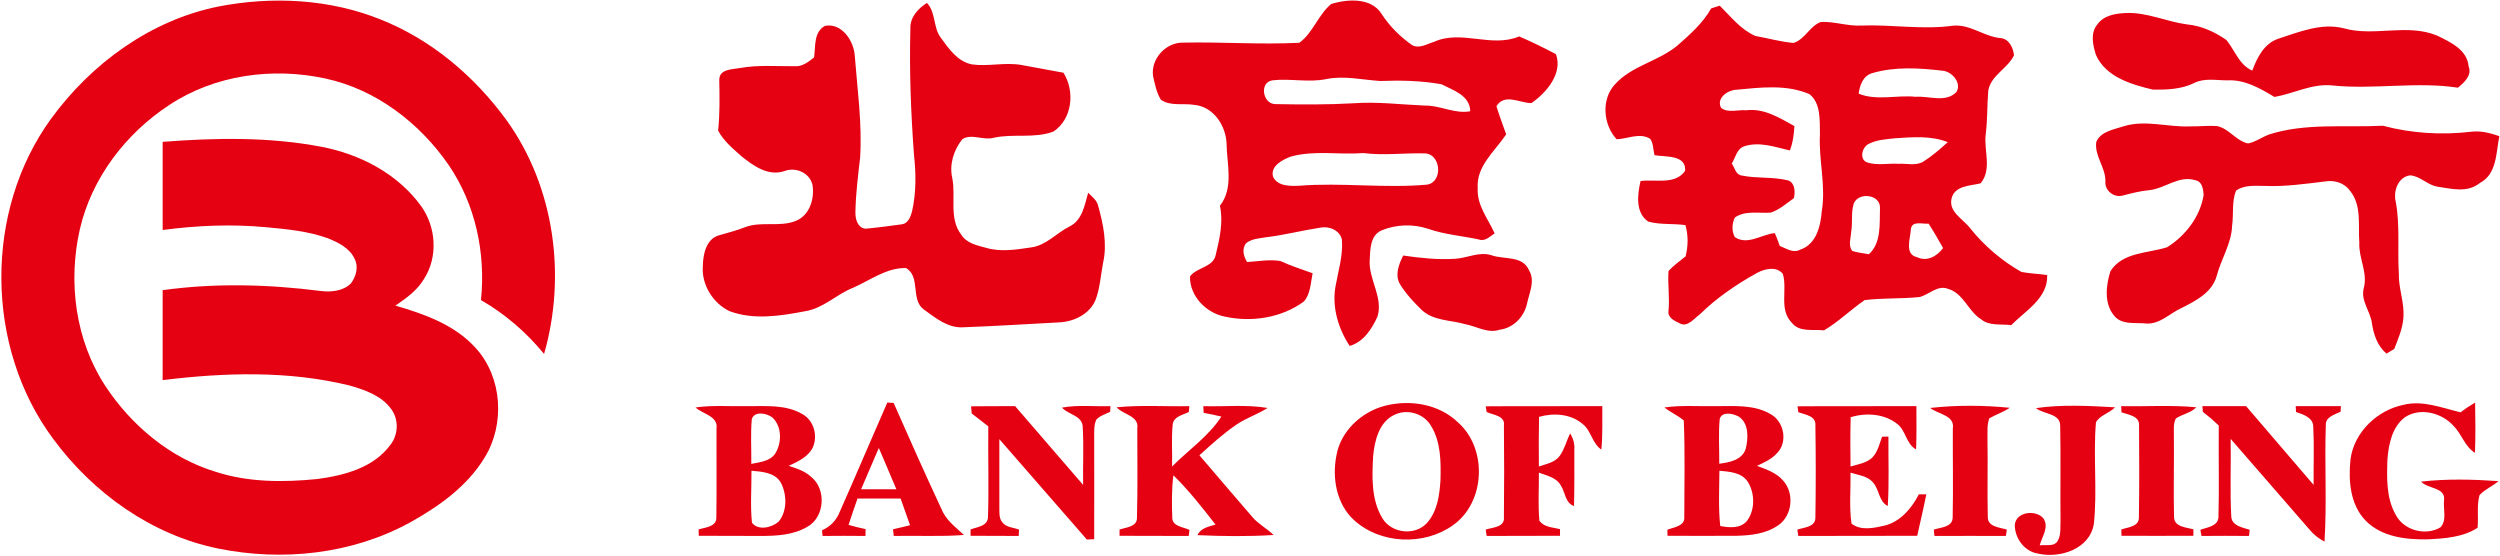
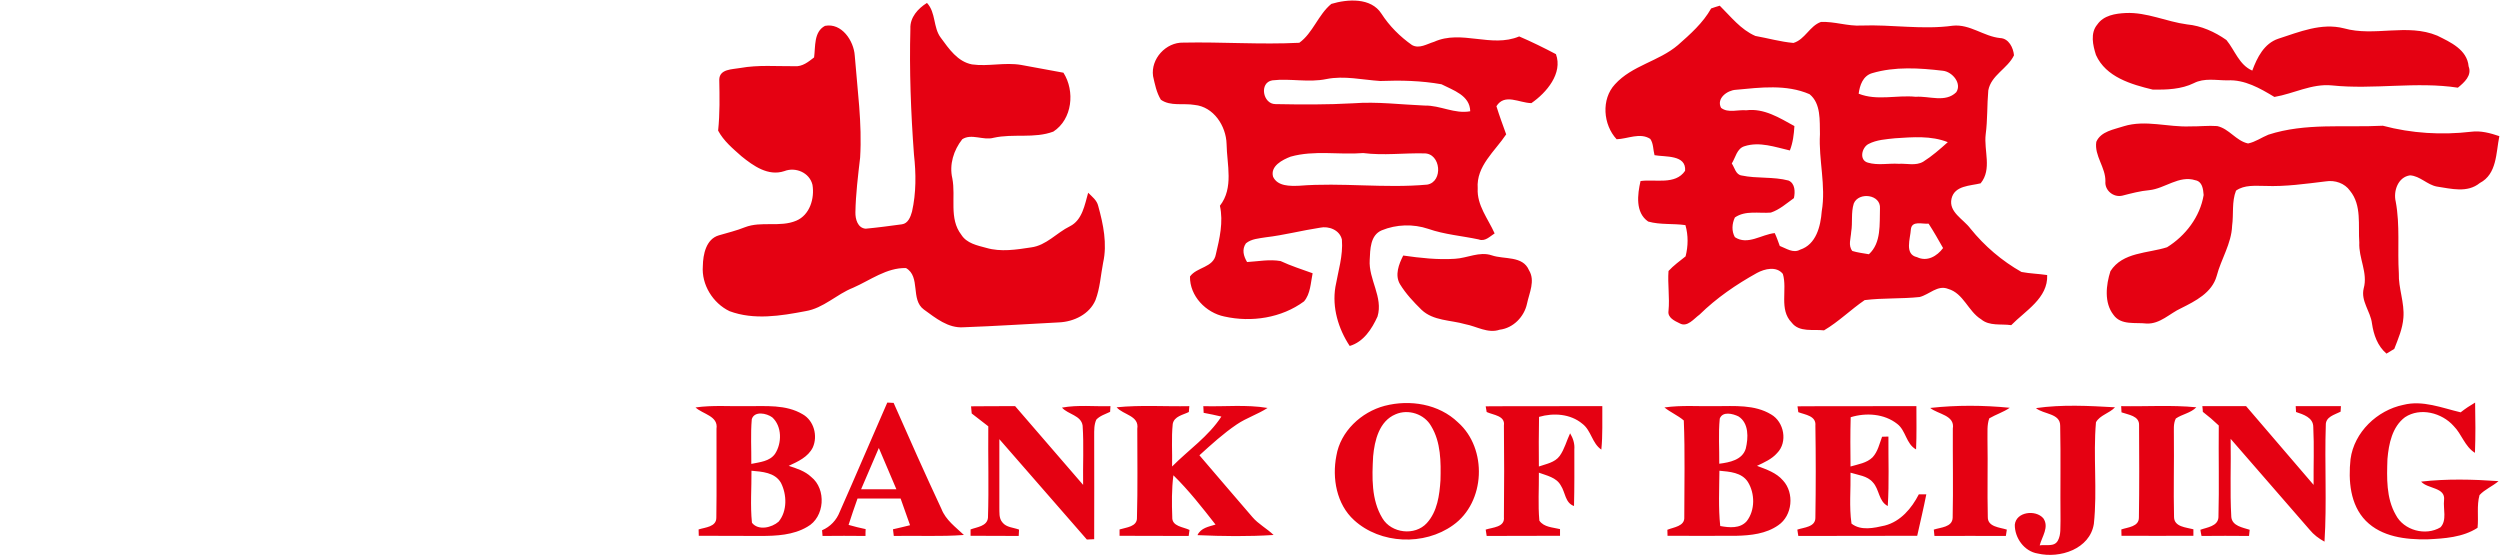
<svg xmlns="http://www.w3.org/2000/svg" version="1.2" viewBox="0 0 1537 342" width="1537" height="342">
  <title>Bank-of-Beijing_Company-Logo-svg</title>
  <style>
		.s0 { fill: #e50112 } 
	</style>
  <g id="#e50112ff">
-     <path id="Layer" class="s0" d="m134.3 4c33-6.4 68.1-4.7 99.5 7.9 31.4 12.4 58 35 77.7 62.1 29.4 40.9 36.8 95.5 23 143.6-10.9-13.3-24-24.6-38.8-33.1 3-28.9-3.4-59-19.9-83.1-17.8-25.8-44.6-46.4-75.6-53.1-32.5-7.1-68.2-2.3-96.2 16.3-26.7 17.5-47.6 44.8-54.9 76.3-7.4 32.5-2.8 68.4 15.8 96.6 16 24.2 39.7 44.1 67.8 52.6 20.1 6.5 41.6 6.5 62.4 4.4 16.5-2.2 34.6-6.9 44.9-21 4.9-6.2 5.3-15.4 0.6-21.9-5.9-8.3-16.2-11.9-25.7-14.6-37.6-9.2-76.7-8-114.9-3.3 0-18.4 0-36.8 0-55.3 32.2-4.5 65-3.6 97.2 0.5 6.3 0.8 13.7 0.1 18.5-4.6 3.2-4.2 4.9-10.3 2.3-15.2-3-6.6-10-10-16.4-12.6-12.2-4.4-25.1-5.6-37.9-6.8-21.2-2-42.6-1.1-63.7 1.7 0-18.1 0-36.1 0-54.2 32.4-2.5 65.3-3.1 97.4 3 23.8 4.5 47 16.5 61.5 36.5 9.2 12.8 10.5 31.1 1.9 44.6-4.2 7.2-11 12-17.7 16.6 17.9 5.2 36.5 11.8 49.3 26 16.5 18 18.2 47 5.5 67.5-10.7 17.6-28 29.9-45.8 39.8-35.7 19.6-78.6 24.1-118.2 16-40.9-8.4-76.8-34.2-101.3-67.5-41.8-56.3-42.5-139.9-1.2-196.7 24.8-34 61.2-60.6 102.9-69z" />
    <path id="Layer" fill-rule="evenodd" class="s0" d="m818.5 2.4c10-3 24.4-4 30.8 6 4.9 7.6 11.4 14.1 18.8 19.3 4.5 2.5 9.2-0.7 13.6-2 16.8-7.6 35.2 3.9 52.3-3.3 7.7 3.3 15.2 7 22.6 10.9 4.3 11.8-5.8 23.7-15.1 30.1-7.5-0.1-16.4-6.2-21.5 1.9 1.8 5.8 3.9 11.5 6 17.3-6.9 10.4-18.5 19.5-17.5 33.2-0.6 10.4 6.4 18.7 10.4 27.7-3 1.9-5.9 5.2-9.8 3.7-10.3-2.2-21-3-31-6.5-9.2-3.1-19.6-2.8-28.6 0.9-7.1 3-7.1 11.7-7.4 18.2-0.8 11.9 8.4 22.9 4.8 34.8-3.5 7.7-8.6 15.6-17.1 18.1-7-10.6-10.9-23.6-8.8-36.3 1.7-9.7 4.8-19.2 4-29.1-1.3-5.9-8.1-8.5-13.5-7.3-11.2 1.7-22.2 4.6-33.4 5.9-4.1 0.7-8.7 0.9-12.1 3.7-2.6 3.7-1.5 7.8 0.7 11.5 6.8-0.4 13.8-1.8 20.6-0.6 6.4 3 13.1 5.1 19.7 7.5-1.2 5.8-1.3 12.7-5.3 17.3-13.8 10.2-32.3 13-48.9 9.3-11.4-2.3-21.4-12.6-21.2-24.6 4.2-5.9 14.4-5.4 15.9-13.6 2.3-9.7 4.7-19.9 2.5-29.9 8.6-11 4.3-25.3 4.1-38-0.3-11.1-8-22.9-19.7-24-6.8-1.2-14.8 1-20.7-3.2-2.7-4.4-3.7-9.6-4.8-14.5-1.5-10.6 7.9-20.9 18.6-20.6 23.7-0.5 47.5 1.3 71.3 0.1 8.3-5.9 11.7-17.4 19.7-23.9zm-34.4 61.6c16 0.3 32 0.4 47.9-0.5 14.7-1.1 29.3 0.8 43.9 1.4 9.6-0.2 18.4 5.3 28 3.5-0.2-9.8-10.5-12.9-17.7-16.6-12.4-2.2-25-2.5-37.6-2-11-0.7-22.1-3.4-33.1-1.2-11 2.3-22.2-0.5-33.3 0.8-8.2 1.4-5.8 14.6 1.9 14.6zm9.4 32.3c-5 1.9-12.7 5.8-10.8 12.4 2.8 5.9 10.4 5.7 16 5.5 26.2-2.1 52.6 1.7 78.8-0.7 9.9-1.8 8.4-19.3-1.9-19.2-12.5-0.3-25 1.4-37.5-0.2-14.8 1.2-30-1.9-44.6 2.2zm-233.8-78.7c-0.3-6.9 4.7-12.4 10.2-15.8 5.6 6 3.7 15.1 8.5 21.4 5 6.8 10.3 14.7 19.2 16.4 9.9 1.4 20.1-1.4 30.1 0.3 8.7 1.5 17.4 3.3 26.1 4.8 7.2 11.3 5.5 28.6-6.2 36.2-11.7 4.4-24.6 1.1-36.7 3.8-6.4 1.8-13.6-2.8-19.3 0.9-5.3 6.7-8.1 15.6-6.1 24.1 2.2 11.5-2.2 24.6 5.5 34.6 3.3 5.3 9.8 6.6 15.4 8.1 8.9 2.6 18.4 1.1 27.5-0.3 9.4-1.2 15.7-9 23.9-13 7.6-3.8 9.1-13.2 11.2-20.6 2.4 2.4 5.4 4.6 6.2 8.2 3.1 11.2 5.6 23.2 3 34.8-1.5 7.7-1.9 15.7-4.7 23-3.7 8.7-13.3 13.3-22.4 13.7-19.5 1-39.1 2.3-58.7 3-9.5 0.7-17.2-5.7-24.4-10.9-8.4-6.1-1.8-20.2-11-25.5-11.9-0.3-22 7.5-32.5 12.1-10.2 4-18.2 12.6-29.3 14.4-15.2 2.9-31.7 5.6-46.7 0-10.2-4.9-17.3-16.3-16.4-27.7 0.1-7.2 2-16.6 9.8-18.9 5.4-1.6 10.9-2.9 16.1-5 10.1-3.9 21.5 0.2 31.5-4 8.4-3.5 11.4-13.8 10-22.1-1.8-7.5-10.4-11.1-17.3-8.4-9.9 3.3-19-3.2-26.3-9.1-5.3-4.7-11-9.4-14.4-15.8 1.1-10.5 0.9-20.9 0.7-31.3 0.1-6.7 8.1-6.3 12.9-7.2 11.1-2 22.3-1 33.4-1.1 4.8 0.4 8.5-2.7 12-5.4 0.9-6.6-0.3-15.7 6.7-19.4 10.2-2 17.7 9.1 18.3 18.3 1.6 20.8 4.6 41.7 3.3 62.7-1.3 11.2-2.7 22.4-2.9 33.6-0.1 4.2 1.4 9.7 6.3 10.1 7.5-0.7 14.9-1.7 22.3-2.7 3.8-0.5 5.3-4.6 6.2-7.8 2.6-11.5 2.5-23.4 1.2-35.1-1.9-25.7-2.9-51.6-2.2-77.4zm492.3-12.4c1.3-0.5 3.9-1.3 5.3-1.7 6.8 6.7 12.9 14.7 21.9 18.6 7.8 1.4 15.5 3.6 23.4 4.3 7.1-2.1 10-10.5 16.9-12.9 8.3-0.4 16.5 2.7 24.9 2.2 18.7-0.7 37.5 2.7 56.2 0.1 10.5-1.1 19 6.6 29.1 7.6 5.3 0.2 8.1 6 8.5 10.6-3.9 8.2-14.1 12.2-15.8 21.6-0.8 9-0.4 18-1.6 27-1.2 10 4 21.4-3.1 30.1-6.4 1.6-16 1.3-17.9 9.4-1.9 8.3 7.3 12.6 11.6 18.4 8.7 10.8 19.4 19.9 31.4 26.7 5.2 1 10.5 1.1 15.8 1.9 0.6 14.2-13.4 21.9-22.1 30.8-6.2-0.9-13.4 0.7-18.5-3.6-8-4.9-10.8-16-20.3-18.7-6.4-2.6-11.6 3.5-17.5 5-11.2 1.2-22.6 0.5-33.8 1.9-8.5 5.8-16 13.3-25 18.6-6.6-0.8-15.2 1.4-19.9-4.8-7.9-8.1-2.5-20.2-5.4-29.9-3.9-4.9-11.1-3.2-15.9-0.6-12.8 7.1-24.9 15.4-35.3 25.6-3.5 2.5-7.5 8-12.2 5.4-3.1-1.5-7.6-3.5-6.9-7.7 0.8-8.2-0.6-16.5 0-24.5 3.1-3.4 6.9-6.1 10.5-9 1.6-6.3 1.7-12.9-0.1-19.2-7.6-1.1-15.5-0.1-22.9-2.2-8-5.5-6.6-16.6-4.7-24.9 9-1.3 21.4 2.6 27.4-6.3 0.8-10-12.2-8.4-18.8-9.6-0.9-3.3-0.6-7.1-2.6-10-6.3-4.1-13.9 0-20.7 0.2-8.3-8.9-9.6-24.6-1-33.8 10.5-11.6 27-14.1 38.7-24.1 7.6-6.7 15.4-13.6 20.4-22.5zm98.9 39.8c-5.6 1.7-7.5 7.4-8.2 12.6 11.2 4.5 23.4 0.7 35.1 1.9 8.2-0.6 18.2 3.8 24.9-2.8 3.6-5.4-2.4-12.6-8.2-13.2-14.4-1.7-29.5-2.7-43.6 1.5zm-83.7 10.2c-5.3 0.3-12.1 5.3-9.1 11.1 4.4 3.4 10.4 1 15.5 1.5 10.9-1.4 20.5 4.7 29.6 9.7-0.3 5.1-0.9 10.2-2.8 15-9.1-2.1-18.7-5.6-27.9-2.6-4.7 1.4-5.5 7-7.8 10.6 1.8 2.6 2.4 6.9 6.1 7.4 9.4 2 19.4 0.6 28.8 3.1 4.1 1.8 4.1 7 3.3 10.8-4.5 3.2-8.8 7.1-14.2 8.9-7.3 0.6-15.6-1.5-22.1 3-1.8 3.8-2.1 8.4 0 12.1 7.8 5.2 16.4-1.7 24.5-2.5 1.2 2.5 2.1 5.2 3.1 7.9 4 1.5 8.2 4.7 12.5 2.3 9.9-3.2 12.6-14.4 13.3-23.6 2.7-15.8-2-31.6-1.1-47.4-0.2-8.3 0.7-18.9-6.4-24.6-14.3-6.2-30.3-4.1-45.3-2.7zm81.6 33.3c-4.2 2.1-6 10-0.4 11.5 6.1 1.8 12.6 0.3 18.9 0.7 5-0.3 10.5 1.4 15.1-1.3 5.4-3.4 10.3-7.7 15.1-12-10.3-4.1-21.6-3.1-32.4-2.4-5.5 0.6-11.3 0.9-16.3 3.5zm-9.1 36.6c-1.8 5.7-0.6 11.7-1.6 17.5-0.2 3.9-2 8.3 0.7 11.7 3.3 1 6.7 1.4 10.2 2 7.7-7 6.5-18.6 6.8-28.1 0.7-8.7-13.1-10.4-16.1-3.1zm35.1 15.9c-0.3 5.6-4.1 15.4 3.8 17.1 6.2 3 12.3-0.6 16-5.6-2.9-5.1-5.7-10.1-8.9-15-3.8 0.4-10.3-2.1-10.9 3.5zm114.6-125.9c3.9-5.7 11.2-6.8 17.5-7.1 13-0.6 24.9 5.3 37.7 7 8.7 0.8 17.1 4.6 24.2 9.6 5.2 6.3 7.8 15.3 15.9 18.8 3-8.1 7.3-16.7 16-19.6 13-4.2 26.5-9.9 40.3-6.4 18.8 5.3 38.9-3.2 57.4 4.5 8.1 4 18.4 8.6 19.3 18.9 2.2 5.6-2.7 9.9-6.6 13.1-25.6-3.9-51.7 1.3-77.5-1.4-12.3-1.2-23.5 5.1-35.3 7.1-8.8-5.3-18.3-10.8-28.9-10.2-6.9 0-14.2-1.6-20.6 1.7-7.7 3.8-16.7 4.1-25.2 4-13.3-3.2-28.9-7.7-35-21.3-1.9-5.9-3.6-13.5 0.8-18.7zm16.3 62.5c13.4-4.1 27.2 0.7 40.8 0.1 5.5 0.1 11.1-0.6 16.6-0.2 7.4 1.6 11.6 9.1 19 10.7 4.5-0.9 8.3-3.7 12.5-5.4 22.8-7.4 46.9-4.3 70.4-5.5 17.6 4.7 36.1 5.8 54.2 3.7 5.9-0.8 11.8 0.8 17.4 2.7-2.1 10.2-1.4 23.3-12 28.8-7.7 6.3-17.6 3.5-26.4 2.2-6-1.1-10.3-6.5-16.5-6.9-7.4 1-10.4 9.7-8.8 16.2 2.7 14.5 1 29.3 1.9 44-0.3 9.2 3.6 18.1 2.8 27.4-0.5 6.7-3.2 12.9-5.6 19.1-1.2 0.7-3.6 2.2-4.8 2.9-5.5-4.7-7.9-11.6-8.9-18.5-0.9-7.5-7-13.8-5.1-21.6 2.7-9.6-3.2-18.6-2.7-28.2-0.8-10.6 1.6-22.9-5.7-31.8-3.3-4.7-9.3-6.7-14.9-5.8-12.4 1.5-24.8 3.3-37.3 2.8-6 0-12.7-0.8-17.9 2.9-2.7 6.8-1.4 14.4-2.4 21.6-0.4 11-6.8 20.5-9.5 30.9-2.9 10.3-13.1 15.4-21.9 19.8-7 3.2-12.9 9.8-21.2 9.4-6.8-0.8-15.7 1.2-20.3-5.3-5.9-7.5-4.6-18.5-1.9-26.9 7.5-11.8 23-10.9 34.8-14.7 11.3-7 20.3-18.7 22.5-32.1-0.3-3.7-0.8-8.3-5.1-9.1-10-3.2-18.7 5.1-28.3 6.1-5.7 0.5-11.2 2-16.7 3.4-5.4 1.2-10.8-3.3-10.3-8.8 0.2-8.6-6.9-15.7-5.6-24.3 2.8-6.5 10.9-7.6 16.9-9.6zm-443 79.5c10.5 1.5 21.2 2.7 31.8 2 7.6-0.4 15.1-4.7 22.7-2.1 7.7 2.6 19 0.1 22.8 9.1 4 6.5 0.2 13.9-1.2 20.6-1.7 8-8.4 15-16.8 16-7.2 2.5-14.2-2.1-21.2-3.4-9-2.6-19.6-2-26.8-8.8-4.9-4.8-9.7-9.9-13.3-15.8-3.3-5.6-0.7-12.3 2-17.6zm-317.2 90.4c1 0 2.9 0.1 3.9 0.2 9.6 21.8 19.3 43.6 29.4 65.2 2.7 6.9 8.7 11.1 13.8 16-14.3 1.1-28.8 0.3-43.1 0.6-0.1-1-0.4-3.1-0.5-4.1 3.5-0.8 7-1.6 10.5-2.5-2-5.5-3.9-10.9-5.8-16.4-8.8 0-17.7 0-26.5 0-1.9 5.4-3.8 10.8-5.5 16.2q5.2 1.5 10.5 2.6c-0.1 1.1-0.1 3.1-0.1 4.2-8.8-0.1-17.6-0.1-26.4 0-0.1-0.9-0.2-2.6-0.3-3.5 5.1-2.2 8.9-6.2 10.9-11.4 9.9-22.3 19.4-44.8 29.2-67.1zm-16.1 53.3q10.9 0 21.7 0c-3.6-8.5-7.2-16.9-10.8-25.4q-5.4 12.7-10.9 25.4zm-101.8-50.3c10.5-1.5 21.1-0.6 31.6-0.8 11.5 0.1 23.9-1.2 34.3 5 6.9 3.9 9.4 13.3 6.2 20.4-2.9 5.9-9.2 8.7-14.8 11.3 4.9 1.6 10 3.2 13.8 6.8 9.5 7.5 8.4 24.8-2.4 30.7-8.6 5.1-19 5.6-28.7 5.6-12.7-0.1-25.4 0-38-0.1l-0.1-3.9c4-1.3 11-1.5 10.9-7.3 0.3-18.2 0-36.4 0.1-54.6 1.2-7.9-8.4-8.9-12.9-13.1zm34.6 7.2c-0.8 9.1-0.2 18.4-0.3 27.5 5.2-1.1 11.3-1.5 14.6-6.2 4.3-6.6 4.3-16.9-1.7-22.4-3.5-2.6-11-4.1-12.6 1.1zm-0.2 31.7c0.1 10.6-0.8 21.3 0.3 32 3.9 5 12.2 3 16.4-0.7 5.4-6.5 5.1-16.7 1.4-23.9-3.7-6.4-11.6-6.8-18.1-7.4zm135-39.6c9.1-0.1 18.1-0.1 27.1-0.1 14 16.1 27.8 32.3 41.8 48.4-0.2-12.2 0.5-24.3-0.3-36.4-0.9-6.4-9-6.9-12.7-11.1 9.8-1.8 19.9-0.6 29.8-0.9 0 0.9-0.2 2.7-0.2 3.5-2.9 1.4-6.3 2.4-8.5 4.8-1.4 3.1-1.3 6.6-1.3 9.9 0.1 21.2 0 42.4 0 63.6-1.1 0-3.4 0.1-4.5 0.2-18-20.5-35.8-41.2-53.8-61.7q0 20.9 0 41.8c0.1 3.1-0.4 6.8 1.9 9.4 2.4 3.1 6.8 3.1 10.2 4.4l-0.2 3.9c-9.8-0.1-19.7 0-29.6-0.1 0-1 0-2.9 0-3.9 3.9-1.5 10.2-1.9 10.7-7.2 0.6-18.7 0-37.5 0.2-56.2q-5.1-4-10.2-7.9c-0.1-1.1-0.3-3.3-0.4-4.4zm89.5 0.6c14.9-1.5 29.8-0.4 44.7-0.7-0.1 0.9-0.2 2.7-0.3 3.6-3.6 1.8-9 2.6-9.9 7.3-0.9 8.7-0.2 17.5-0.4 26.2 10.1-10.2 22.4-18.5 30.3-30.7-3.6-0.9-7.3-1.6-10.9-2.3-0.1-1-0.2-3.1-0.2-4.1 13.1 0.4 26.4-1.1 39.5 1.1-6 3.9-13 6.1-18.9 10.1-8.3 5.6-15.6 12.3-23 19 10.8 12.7 21.7 25.3 32.5 37.9 3.7 4.4 9 7.1 13.1 11.1-15.6 1-31.2 0.8-46.8 0.1 2.1-4.5 6.9-5.2 11.1-6.5-8.2-10.5-16.4-21-25.9-30.3-1.1 8.6-1 17.2-0.7 25.7-0.3 5.8 6.8 6 10.6 7.9l-0.5 3.7c-14.2-0.1-28.3 0-42.5-0.1 0-1 0-2.9 0-3.9 4.1-1.3 11-1.6 10.7-7.4 0.5-18.2 0.2-36.3 0.2-54.5 1.3-8.1-8.6-8.5-12.7-13.2zm164.8-0.9c15.5-4 33.3-1.2 45.1 10.2 18.2 16.1 16.9 49.1-3.1 63.2-17.7 12.7-44.6 11.7-60.8-3.1-10.8-9.8-13.6-25.8-10.9-39.6 2.5-15 15.3-26.9 29.7-30.7zm6.7 5.2c-10.1 4.2-12.9 16.1-13.8 25.8-0.7 12.8-1.2 26.8 5.7 38.1 5.5 9.3 20 11 27.3 3 6.5-7.1 7.8-17.2 8.4-26.3 0.3-11.3 0.3-23.4-5.7-33.3-4.2-7.5-14.1-10.7-21.9-7.3zm55.4-4.9c23.9-0.2 47.8 0 71.7-0.1-0.1 8.9 0.3 17.8-0.6 26.7-5.7-3.8-6.2-11.8-11.7-15.9-7.3-6.1-17.7-6.8-26.6-4.2-0.2 10.2-0.2 20.4-0.1 30.5 4.5-1.6 9.8-2.4 12.8-6.5 3-4.2 4.2-9.3 6.4-13.9 1.8 3 2.9 6.3 2.6 9.9 0 11.6 0.1 23.2-0.2 34.8-5.5-1.9-5.3-8.4-8.1-12.6-2.7-5-8.7-6.1-13.5-7.9 0.1 9.8-0.6 19.7 0.3 29.5 2.8 4.1 8.3 4.1 12.7 5.2 0 1.1 0 3.1 0 4.1-15.1 0.1-30.1 0-45.1 0.1-0.2-1-0.5-2.9-0.6-3.9 4.2-1.4 11.9-1.4 11.2-7.7 0.2-18.8 0.2-37.5 0-56.3 0.9-6.1-6.6-6.4-10.6-8.3-0.1-0.8-0.4-2.6-0.6-3.5zm109.9 0.7c10.5-1.5 21.1-0.6 31.6-0.8 11.4 0 23.8-1.1 34 5.1 8 4.6 10.3 17 3.7 23.7-3.3 3.8-8 5.8-12.4 7.9 5.8 2.2 11.9 4.2 16 9 7.1 7.7 5.8 21.6-2.9 27.5-7.5 5.3-17 6.3-25.9 6.5-14.1 0.1-28.1 0-42.2 0 0-0.9-0.1-2.8-0.1-3.7 3.8-1.6 10.8-2.1 10.4-7.8 0-19.7 0.5-39.6-0.3-59.4-3.6-3.1-8.2-5-11.9-8zm34 6.9c-0.9 9.2-0.2 18.5-0.3 27.7 6.3-0.8 14.2-2.3 16.3-9.3 1.6-6.6 2-15.7-4.5-19.8-3.5-1.7-9.8-3.3-11.5 1.4zm-0.2 32c-0.1 11.3-0.7 22.7 0.5 34 5.5 1 12.2 1.7 16.3-3 5.2-6.7 5.1-17 0.7-24.1-3.8-5.9-11.3-6.3-17.5-6.9zm48-39.6c24.3-0.2 48.8 0 73.1-0.1 0 8.8 0.2 17.7-0.2 26.6-6.2-3.4-6.2-11.6-11.6-15.7-8-6.3-19.2-7-28.6-4.1-0.3 10.1-0.2 20.2-0.1 30.3 4.7-1.4 10-2.1 13.6-5.7 3.2-3.5 4.2-8.3 5.8-12.6 1 0 2.9-0.1 3.9-0.1-0.1 14.2 0.5 28.5-0.4 42.7-5.7-2.9-5.1-10.3-9.2-14.6-3.4-4-9-4.4-13.7-5.9 0.2 10.4-0.9 20.9 0.6 31.3 5.8 4.6 13.9 2.7 20.5 1.2 9.7-2.5 16.5-10.6 20.9-19.2 1.2 0 3.5 0 4.6 0-1.7 8.6-3.7 17-5.6 25.5-24.4 0.1-48.8 0-73.1 0.1-0.2-1-0.5-2.9-0.6-3.9 4-1.4 11.3-1.5 11.1-7.5 0.3-18.8 0.3-37.6 0-56.4 0.6-6.1-6.3-6.7-10.5-8.3-0.1-0.9-0.4-2.7-0.5-3.6zm81.6 1c16.2-1.8 32.7-1.7 48.9-0.1-3.9 2.7-8.5 4.1-12.6 6.5-1.5 4.1-1 8.6-1.1 12.9 0.3 15.9-0.2 31.9 0.2 47.8-0.1 6.1 7.4 6.3 11.7 7.7-0.1 1-0.5 2.9-0.6 3.9-14.6-0.1-29.2 0-43.9 0l-0.4-3.9c4.1-1.4 11.4-1.4 11.6-7.3 0.4-18.3 0-36.6 0.1-54.8 1.4-8.3-9.2-8.8-13.9-12.7zm65 0.1c16-2.3 32.5-1.4 48.6-0.5-3.4 3.7-9.3 4.8-11.7 9.2-1.8 20.8 0.9 41.8-1.3 62.5-2.5 15.5-20.9 21.4-34.5 18.2-8.3-1.3-14.2-9.6-14.1-17.7 0.8-8 12.8-9.4 17.5-4 3.8 5.4-0.8 11.3-2.2 16.7 3.7-0.7 9 1.2 11.2-3 2-3.7 1.4-8.1 1.6-12.2-0.2-19.4 0.2-38.9-0.2-58.3 0.1-7.8-10.2-7-14.9-10.9zm52.4-1.2c15.4 0.3 30.9-0.8 46.2 0.7-3.5 3.6-8.7 4.2-12.6 6.9-1.7 3.3-1.1 7.1-1.2 10.6 0.2 16.7-0.3 33.3 0.1 50 0.1 6.1 7.5 6.3 11.9 7.5 0 1 0 3 0 4-14.8 0.1-29.5 0-44.2 0l-0.1-3.9c4-1.4 10.9-1.6 10.8-7.4 0.3-18.8 0.2-37.7 0.1-56.6 0.3-5.9-6.7-6.5-10.8-8 0-1-0.1-2.8-0.2-3.8zm49.9 0c9 0 18 0 26.9 0q20.7 24.2 41.5 48.4c-0.1-11.9 0.4-23.8-0.2-35.6 0-5.8-6.1-7.7-10.6-9.2-0.1-0.9-0.2-2.7-0.2-3.6 9.2 0 18.5 0 27.8 0 0 0.9-0.2 2.6-0.2 3.4-3.7 1.9-9.3 3.1-9.1 8.3-0.8 23.8 0.7 47.8-0.8 71.6-3.5-1.9-6.7-4.3-9.2-7.4-16.1-18.6-32.4-37.2-48.5-55.8 0.3 16-0.5 32.1 0.4 48.1 0.6 5.5 7 6.4 11.3 7.8-0.1 0.9-0.3 2.8-0.4 3.8-9.7-0.1-19.5-0.1-29.2 0-0.2-0.9-0.6-2.8-0.7-3.8 4-1.5 10.8-2.1 11.1-7.7 0.5-18.8 0-37.6 0.2-56.4q-4.7-4.5-9.8-8.4c0-0.9-0.2-2.6-0.3-3.5zm91.1 32.6c2.2-16.6 16.4-30.1 32.5-33.4 11.9-3 23.7 1.9 35.2 4.6 2.8-2.2 5.8-4.2 8.9-6 0.2 10.3 0.3 20.6-0.1 30.9-6.3-3.9-8.1-11.5-13.1-16.5-7.2-8.1-20.5-11.6-29.9-5.4-7.9 5.9-10 16.4-10.8 25.7-0.4 11.6-0.8 24 5.1 34.3 4.9 9.6 18.4 13.2 27.5 7.7 4.1-4.3 1.6-11.3 2.2-16.7 1-8-10-6.8-14.1-11.4 15.7-1.8 31.8-1.4 47.6-0.3-3.7 3.2-8.4 5-11.7 8.6-1.8 6.5-0.5 13.4-1.2 20.1-9.1 5.9-20.4 6.6-31 7.1-13.2 0.2-27.9-1.5-37.7-11.4-9.7-9.9-10.8-24.8-9.4-37.9z" />
  </g>
</svg>